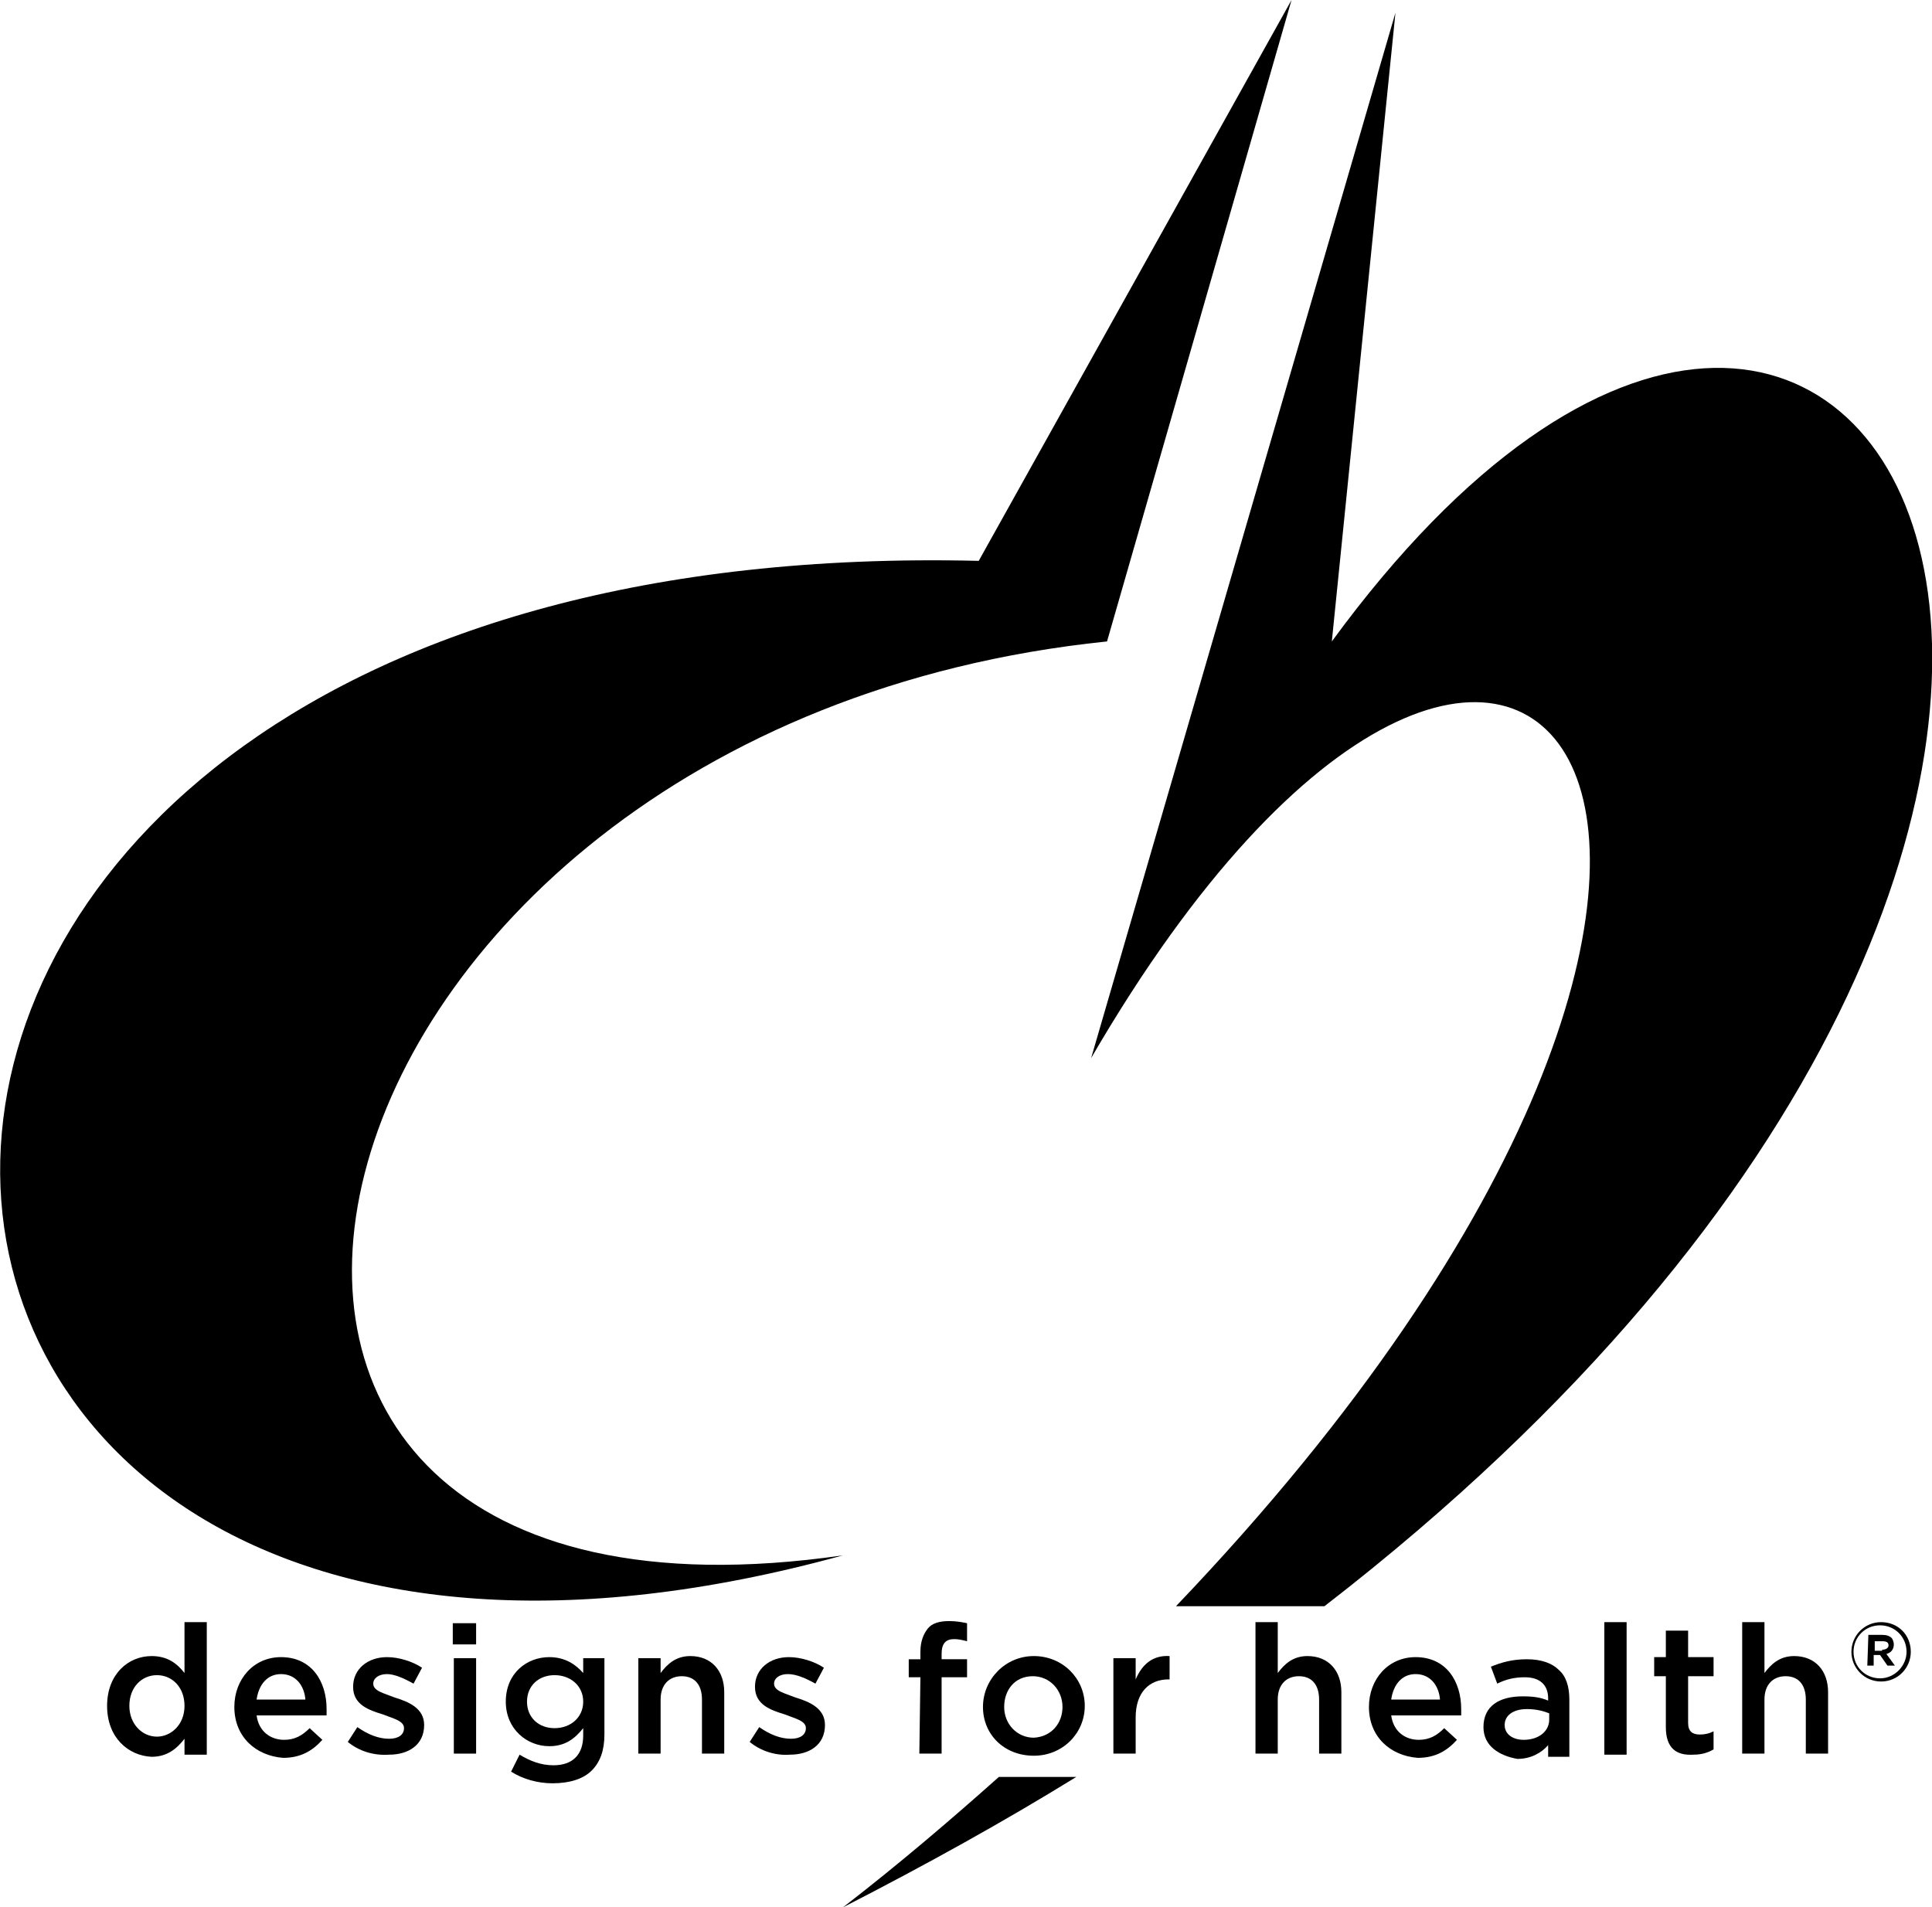
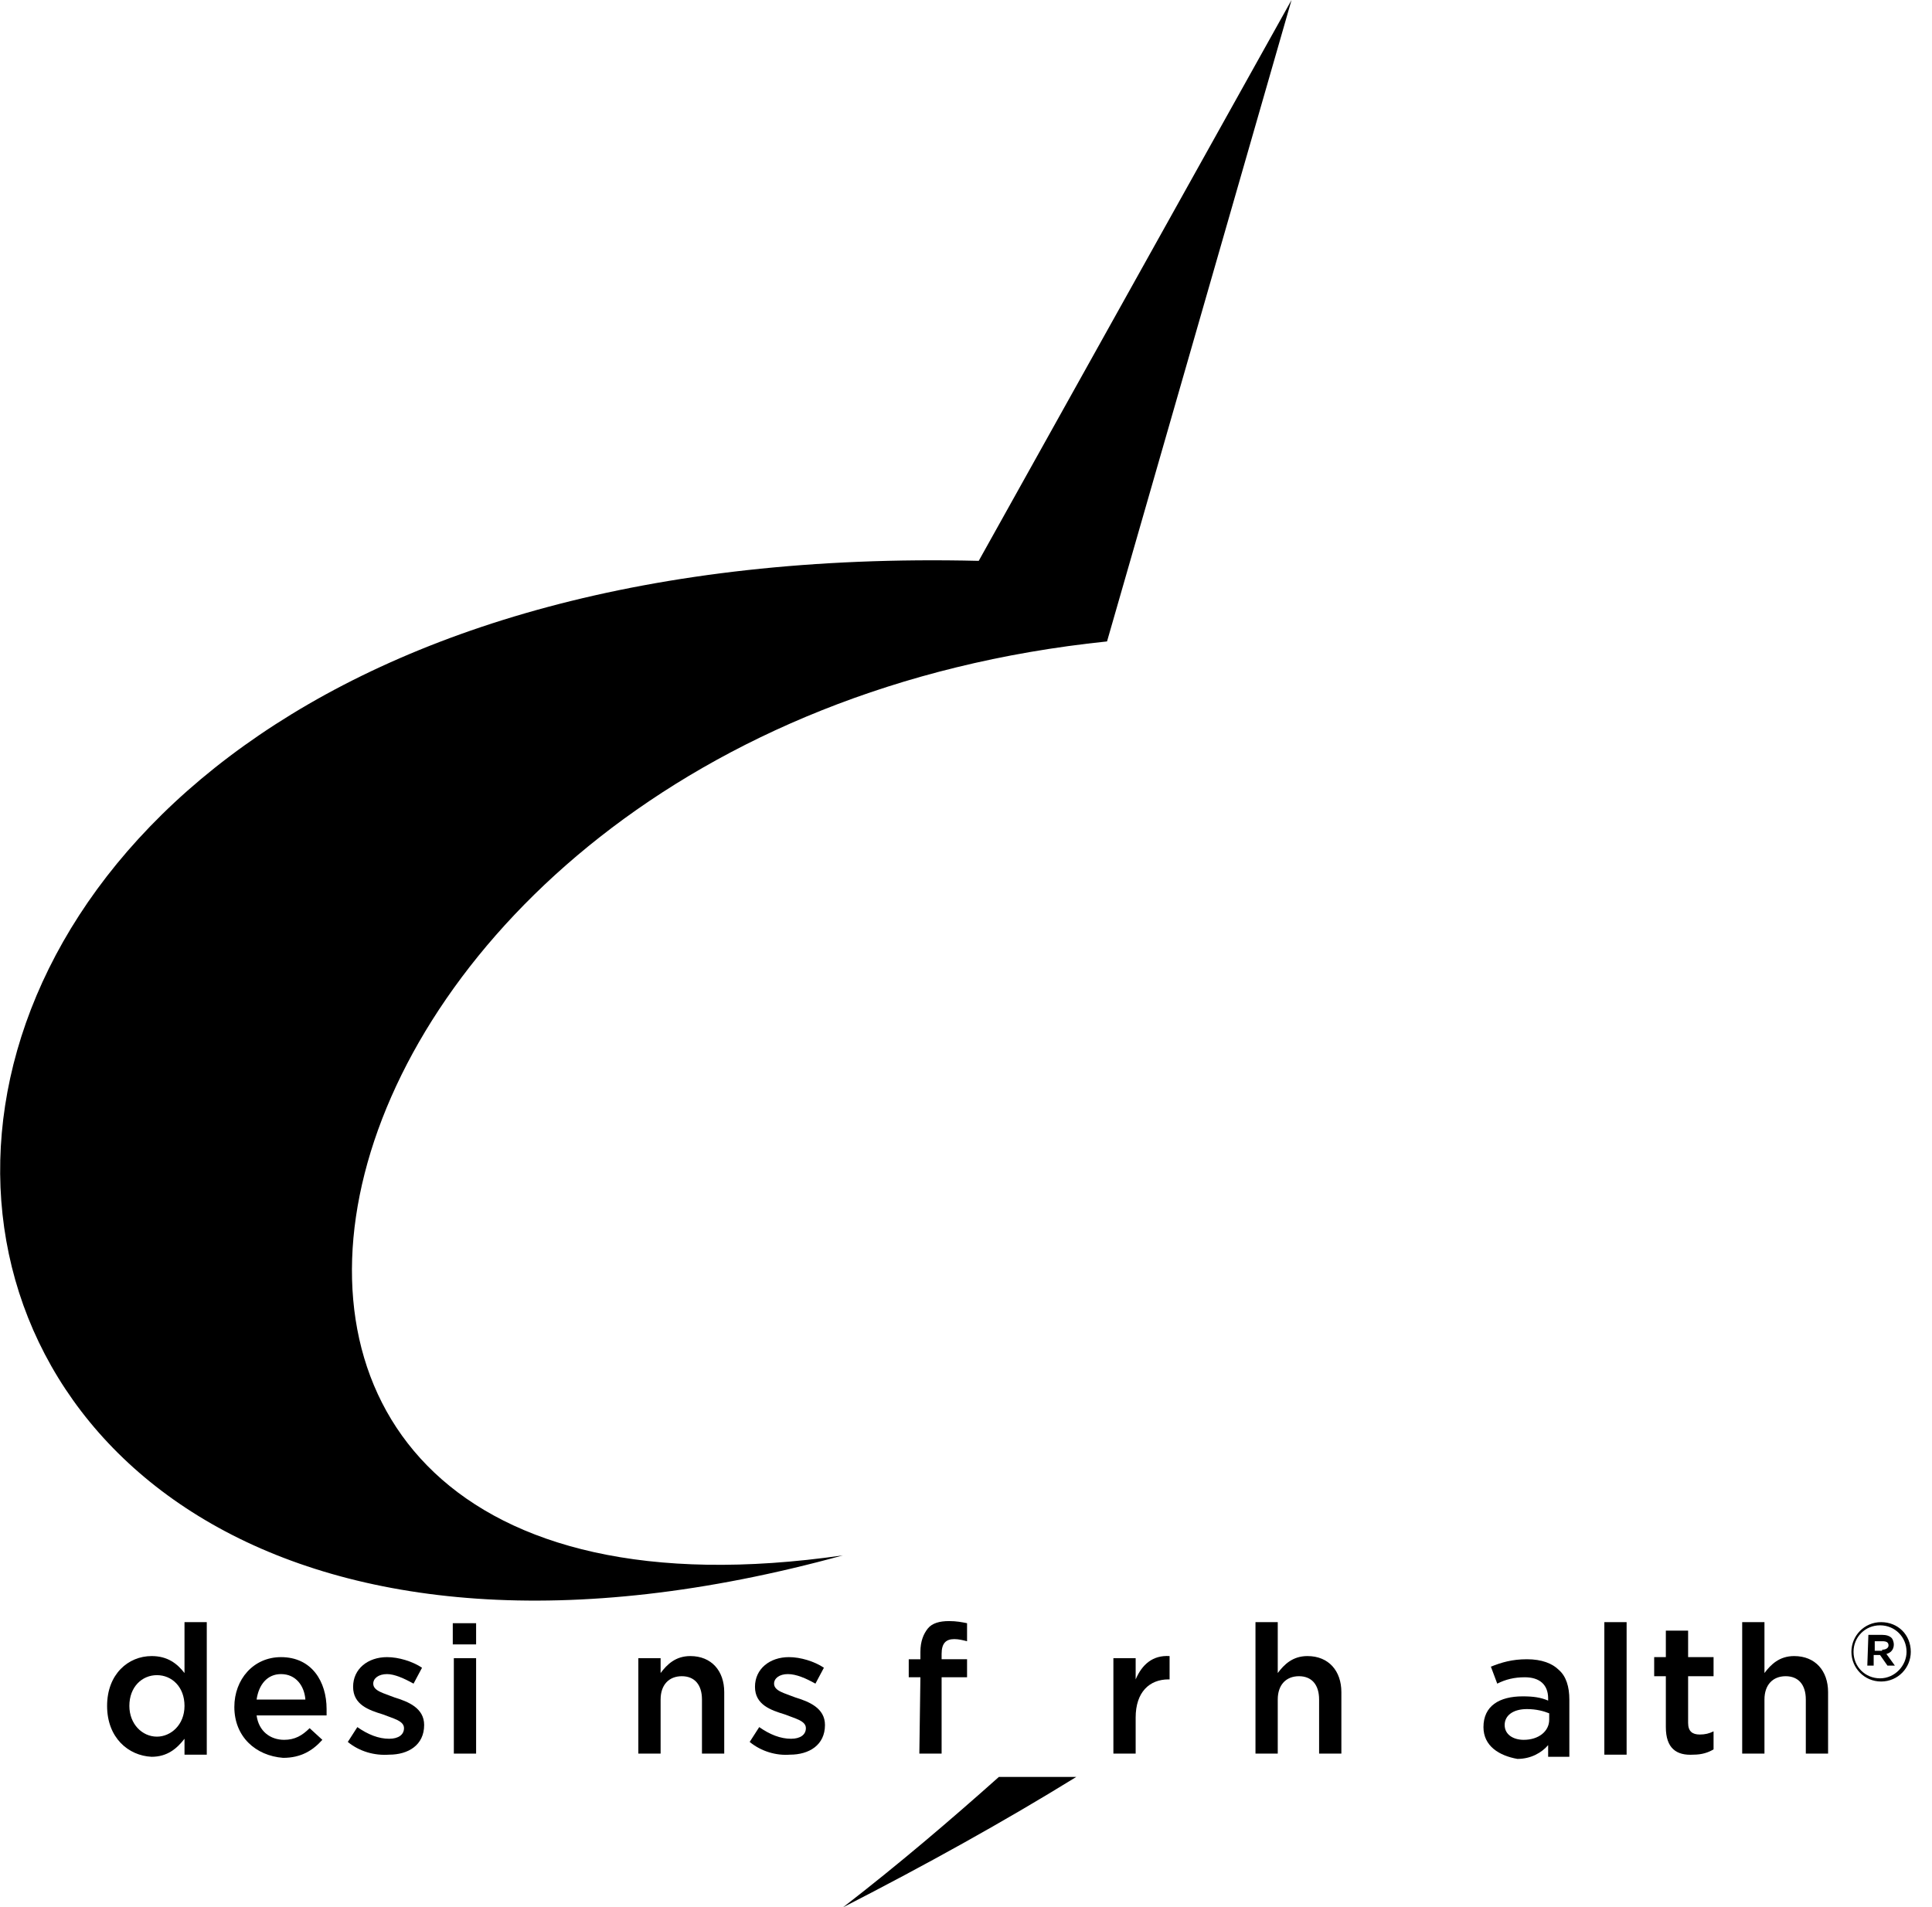
<svg xmlns="http://www.w3.org/2000/svg" version="1.1" id="Layer_1" x="0px" y="0px" viewBox="0 0 182.2 179.9" style="enable-background:new 0 0 182.2 179.9;" xml:space="preserve">
  <g>
    <g>
      <path d="M121.8,0l-17.4,60.5c-79.4,8.2-99,96.9-24.9,86.2C-24.8,175.4-32.4,49.9,92.3,52.9L121.8,0z" />
    </g>
    <g>
      <g>
        <path d="M94.2,167.6c-4.6,4.1-9.4,8.2-14.7,12.3c7.8-4,15.2-8.1,22-12.3H94.2z" />
      </g>
      <g>
-         <path d="M125.6,60.5l6-59.3l-28.7,98.6c40-68.9,78.2-21.8,8,51.7h14C222.6,76,176.5-9.1,125.6,60.5z" />
-       </g>
+         </g>
    </g>
    <g>
      <path d="M10.1,160.9L10.1,160.9c0-3,2-4.7,4.2-4.7c1.5,0,2.4,0.7,3.1,1.6V153h2.1v12.5h-2.1V164c-0.7,0.9-1.6,1.7-3.1,1.7    C12.1,165.6,10.1,163.9,10.1,160.9z M17.4,160.9L17.4,160.9c0-1.8-1.2-2.9-2.6-2.9c-1.4,0-2.6,1.1-2.6,2.9v0    c0,1.7,1.2,2.9,2.6,2.9C16.1,163.8,17.4,162.7,17.4,160.9z" />
      <path d="M22.1,161L22.1,161c0-2.6,1.8-4.7,4.4-4.7c2.9,0,4.3,2.3,4.3,4.9c0,0.2,0,0.4,0,0.6h-6.6c0.2,1.5,1.3,2.3,2.6,2.3    c1,0,1.7-0.4,2.4-1.1l1.2,1.1c-0.9,1-2,1.7-3.7,1.7C24.1,165.6,22.1,163.8,22.1,161z M28.8,160.3c-0.1-1.3-0.9-2.4-2.3-2.4    c-1.3,0-2.1,1-2.3,2.4H28.8z" />
      <path d="M32.8,164.3l0.9-1.4c1,0.7,2,1.1,3,1.1c0.9,0,1.4-0.4,1.4-1v0c0-0.7-1-0.9-2-1.3c-1.3-0.4-2.8-0.9-2.8-2.6v0    c0-1.7,1.4-2.8,3.2-2.8c1.1,0,2.4,0.4,3.3,1l-0.8,1.5c-0.9-0.5-1.8-0.9-2.5-0.9c-0.8,0-1.3,0.4-1.3,0.9v0c0,0.7,1,0.9,2,1.3    c1.3,0.4,2.8,1,2.8,2.6v0c0,1.9-1.5,2.8-3.3,2.8C35.3,165.6,33.9,165.2,32.8,164.3z" />
      <path d="M42.7,153.1h2.2v2h-2.2V153.1z M42.8,156.4h2.1v9h-2.1V156.4z" />
-       <path d="M48.2,167.1l0.8-1.6c1,0.6,2,1,3.2,1c1.8,0,2.8-1,2.8-2.8v-0.7c-0.8,1-1.7,1.7-3.2,1.7c-2.1,0-4.1-1.6-4.1-4.2v0    c0-2.7,2-4.2,4.1-4.2c1.5,0,2.5,0.7,3.2,1.5v-1.4H57v7.2c0,1.5-0.4,2.6-1.2,3.4c-0.8,0.8-2.1,1.2-3.7,1.2    C50.7,168.2,49.3,167.8,48.2,167.1z M55,160.5L55,160.5c0-1.5-1.2-2.5-2.7-2.5s-2.6,1-2.6,2.5v0c0,1.5,1.1,2.5,2.6,2.5    C53.8,163,55,162,55,160.5z" />
      <path d="M60.2,156.4h2.1v1.4c0.6-0.8,1.4-1.6,2.8-1.6c2,0,3.2,1.4,3.2,3.4v5.8h-2.1v-5.1c0-1.4-0.7-2.2-1.9-2.2    c-1.2,0-2,0.8-2,2.2v5.1h-2.1C60.2,165.4,60.2,156.4,60.2,156.4z" />
      <path d="M70.7,164.3l0.9-1.4c1,0.7,2,1.1,3,1.1c0.9,0,1.4-0.4,1.4-1v0c0-0.7-1-0.9-2-1.3c-1.3-0.4-2.8-0.9-2.8-2.6v0    c0-1.7,1.4-2.8,3.2-2.8c1.1,0,2.4,0.4,3.3,1l-0.8,1.5c-0.9-0.5-1.8-0.9-2.6-0.9c-0.8,0-1.3,0.4-1.3,0.9v0c0,0.7,1,0.9,2,1.3    c1.3,0.4,2.8,1,2.8,2.6v0c0,1.9-1.5,2.8-3.3,2.8C73.2,165.6,71.8,165.2,70.7,164.3z" />
      <path d="M86.8,158.2h-1.1v-1.7h1.1v-0.7c0-1,0.3-1.7,0.7-2.2s1.1-0.7,2-0.7c0.7,0,1.2,0.1,1.7,0.2v1.7c-0.4-0.1-0.8-0.2-1.2-0.2    c-0.8,0-1.2,0.4-1.2,1.4v0.5h2.4v1.7h-2.4v7.2h-2.1L86.8,158.2L86.8,158.2z" />
-       <path d="M92.7,161L92.7,161c0-2.6,2.1-4.8,4.8-4.8s4.8,2.1,4.8,4.7v0c0,2.6-2.1,4.7-4.8,4.7C94.7,165.6,92.7,163.6,92.7,161z     M100.2,161L100.2,161c0-1.6-1.2-2.9-2.8-2.9c-1.7,0-2.7,1.3-2.7,2.9v0c0,1.6,1.2,2.9,2.8,2.9C99.2,163.8,100.2,162.5,100.2,161z" />
      <path d="M105,156.4h2.1v2c0.6-1.4,1.6-2.3,3.2-2.2v2.2h-0.1c-1.8,0-3.1,1.2-3.1,3.6v3.4H105C105,165.5,105,156.4,105,156.4z" />
      <path d="M118.4,153h2.1v4.8c0.6-0.8,1.4-1.6,2.8-1.6c2,0,3.2,1.4,3.2,3.4v5.8h-2.1v-5.1c0-1.4-0.7-2.2-1.9-2.2c-1.2,0-2,0.8-2,2.2    v5.1h-2.1V153z" />
-       <path d="M129.1,161L129.1,161c0-2.6,1.8-4.7,4.4-4.7c2.9,0,4.3,2.3,4.3,4.9c0,0.2,0,0.4,0,0.6h-6.6c0.2,1.5,1.3,2.3,2.6,2.3    c1,0,1.7-0.4,2.4-1.1l1.2,1.1c-0.9,1-2,1.7-3.7,1.7C131.1,165.6,129.1,163.8,129.1,161z M135.8,160.3c-0.1-1.3-0.9-2.4-2.3-2.4    c-1.3,0-2.1,1-2.3,2.4H135.8z" />
      <path d="M139.9,162.9L139.9,162.9c0-2,1.5-2.9,3.7-2.9c1,0,1.7,0.1,2.4,0.4v-0.2c0-1.3-0.8-2-2.2-2c-1,0-1.8,0.2-2.6,0.6l-0.6-1.6    c1-0.4,2-0.7,3.4-0.7c1.4,0,2.4,0.4,3,1c0.7,0.6,1,1.6,1,2.8v5.4h-2v-1.1c-0.6,0.7-1.6,1.3-2.9,1.3    C141.4,165.6,139.9,164.7,139.9,162.9z M146.1,162.2v-0.6c-0.5-0.2-1.2-0.4-2.1-0.4c-1.3,0-2.1,0.6-2.1,1.5v0    c0,0.9,0.8,1.4,1.8,1.4C145.1,164.1,146.1,163.3,146.1,162.2z" />
      <path d="M151.3,153h2.1v12.5h-2.1V153z" />
      <path d="M157.1,162.9v-4.8h-1.1v-1.8h1.1v-2.5h2.1v2.5h2.4v1.8h-2.4v4.4c0,0.8,0.4,1.1,1.1,1.1c0.5,0,0.9-0.1,1.3-0.3v1.7    c-0.5,0.3-1.1,0.5-1.9,0.5C158.1,165.6,157.1,164.9,157.1,162.9z" />
      <path d="M164.3,153h2.1v4.8c0.6-0.8,1.4-1.6,2.8-1.6c2,0,3.2,1.4,3.2,3.4v5.8h-2.1v-5.1c0-1.4-0.7-2.2-1.9-2.2c-1.2,0-2,0.8-2,2.2    v5.1h-2.1L164.3,153L164.3,153z" />
      <path d="M174.6,155.8L174.6,155.8c0-1.5,1.2-2.8,2.8-2.8s2.8,1.2,2.8,2.8v0c0,1.5-1.2,2.8-2.8,2.8S174.6,157.3,174.6,155.8z     M179.8,155.8L179.8,155.8c0-1.4-1.1-2.5-2.5-2.5c-1.4,0-2.5,1.1-2.5,2.5v0c0,1.4,1.1,2.5,2.5,2.5S179.8,157.1,179.8,155.8z     M176.2,154.2h1.3c0.4,0,0.7,0.1,0.9,0.3c0.1,0.1,0.2,0.4,0.2,0.6v0c0,0.5-0.3,0.8-0.7,0.9l0.8,1.1h-0.7l-0.7-1h-0.6v1h-0.6    L176.2,154.2L176.2,154.2z M177.5,155.6c0.4,0,0.6-0.2,0.6-0.4v0c0-0.3-0.2-0.4-0.6-0.4h-0.7v0.9H177.5z" />
    </g>
  </g>
</svg>